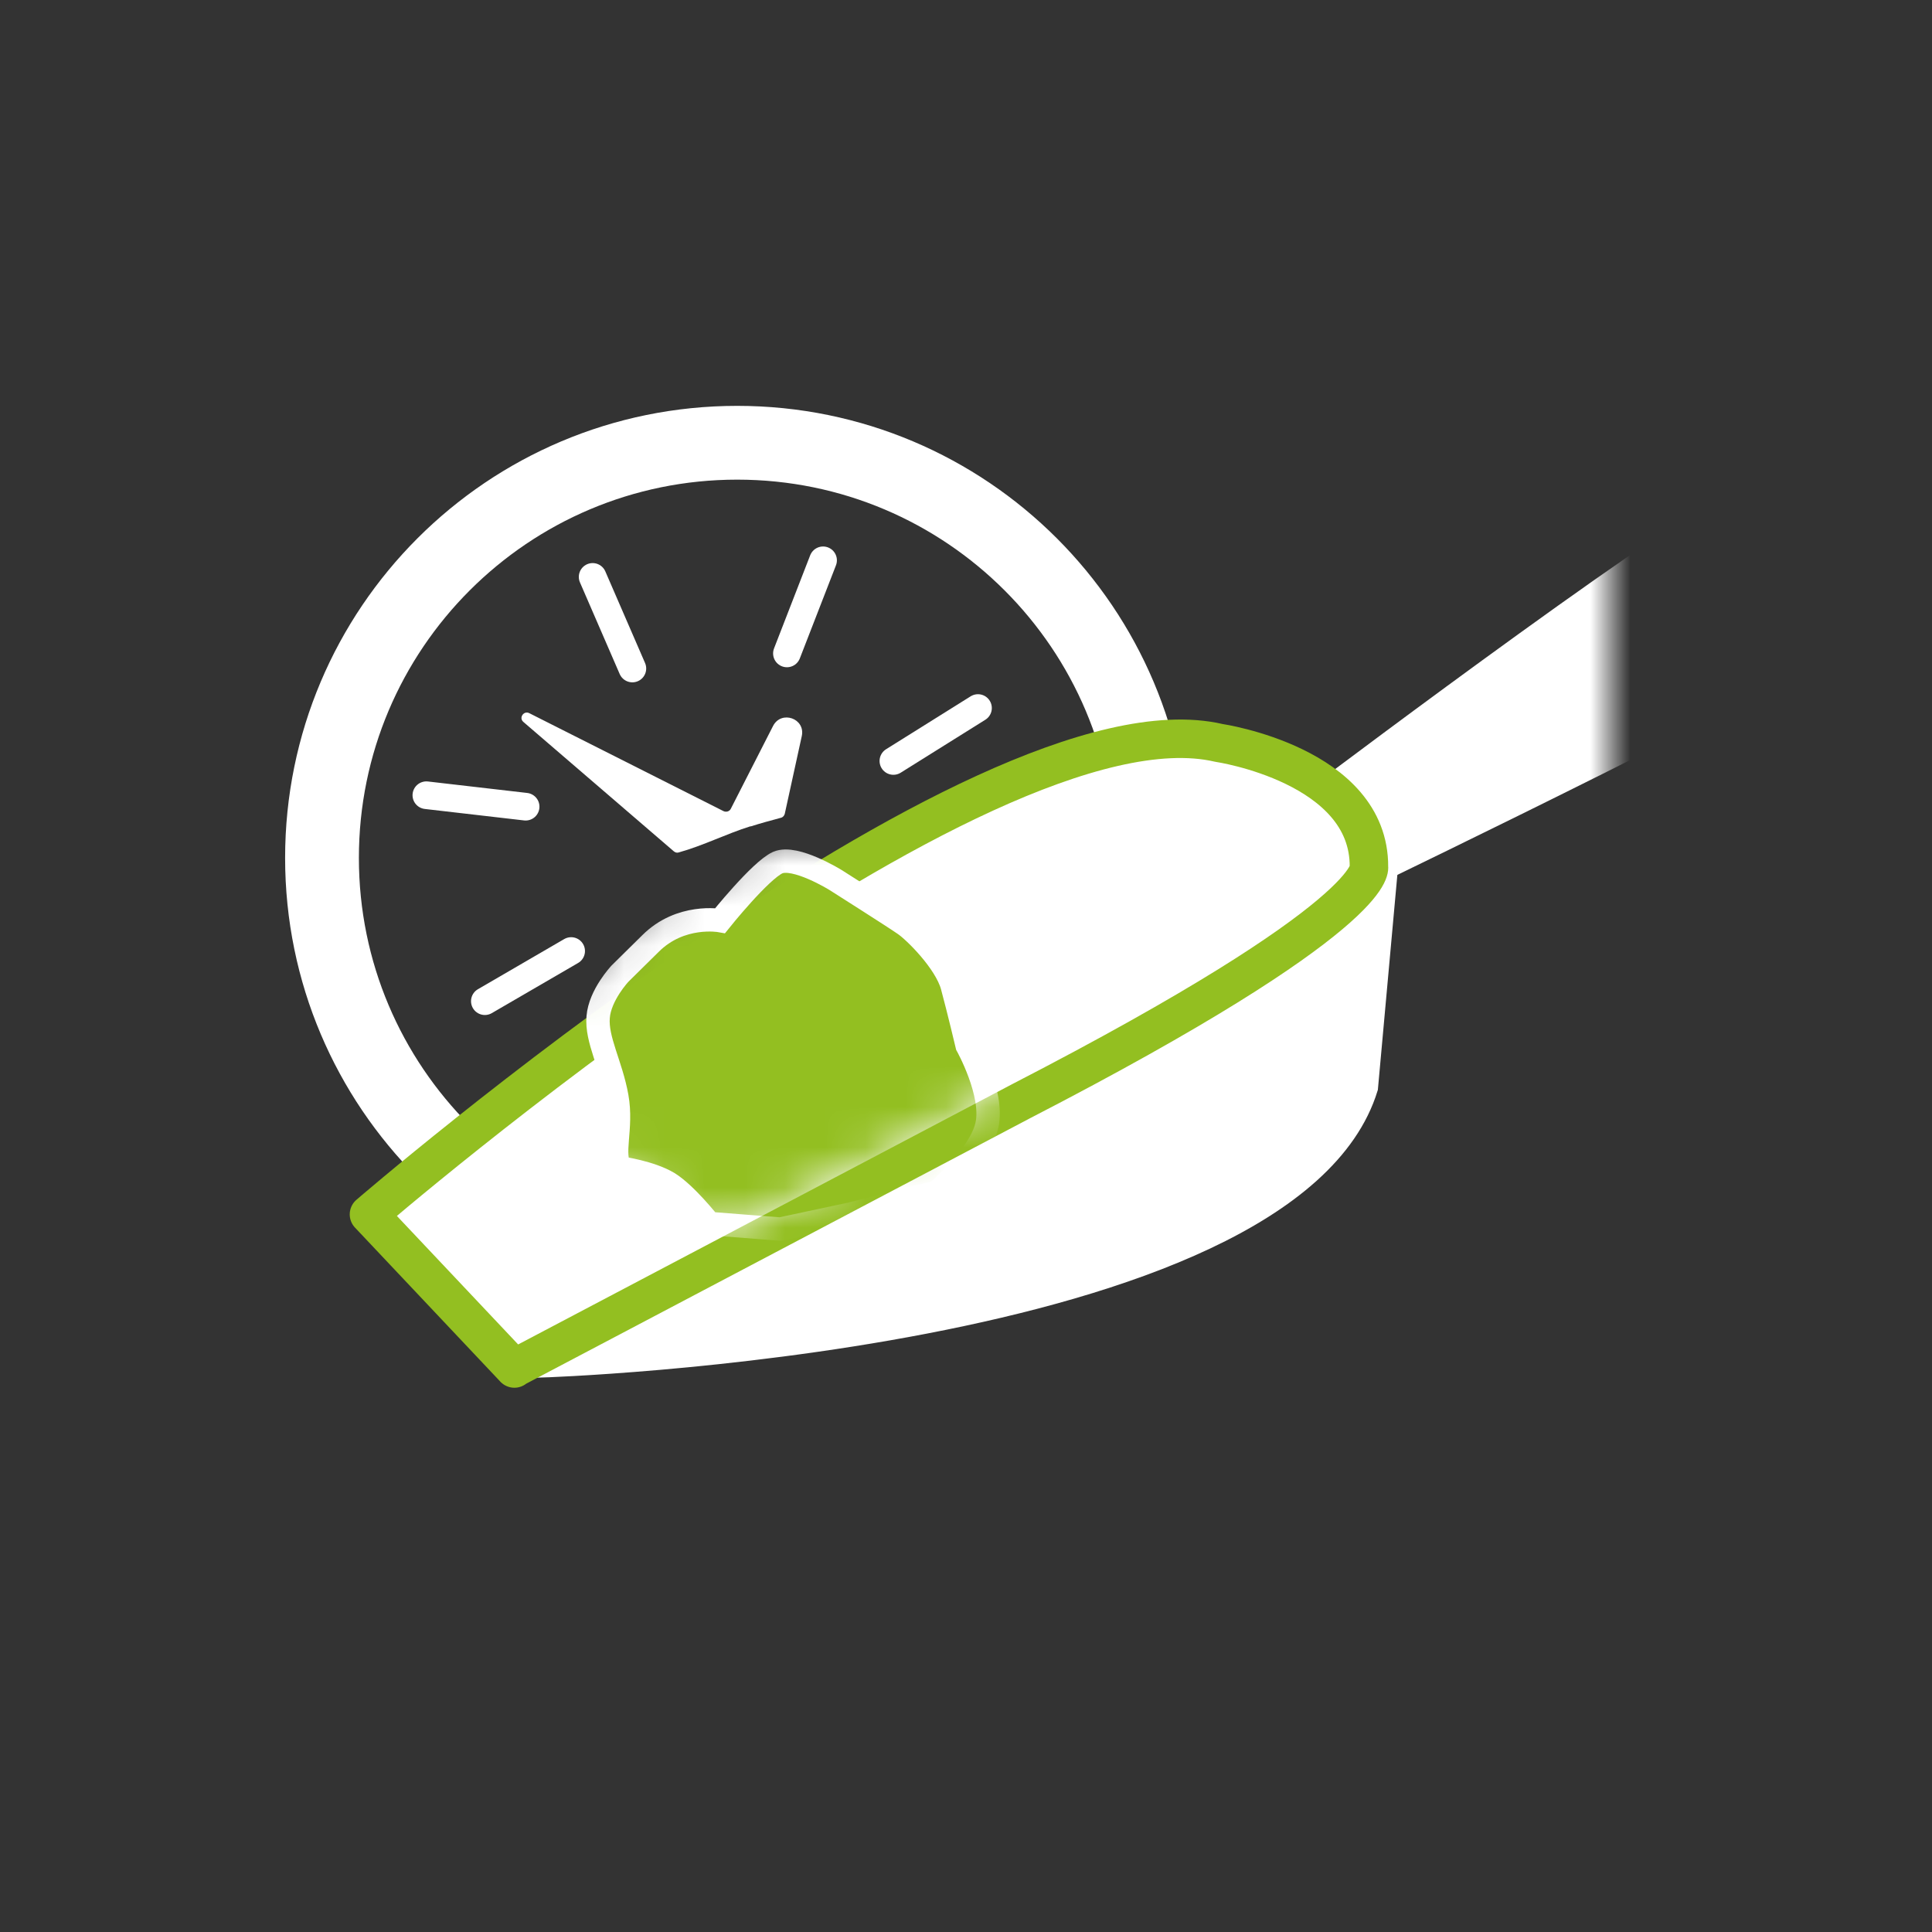
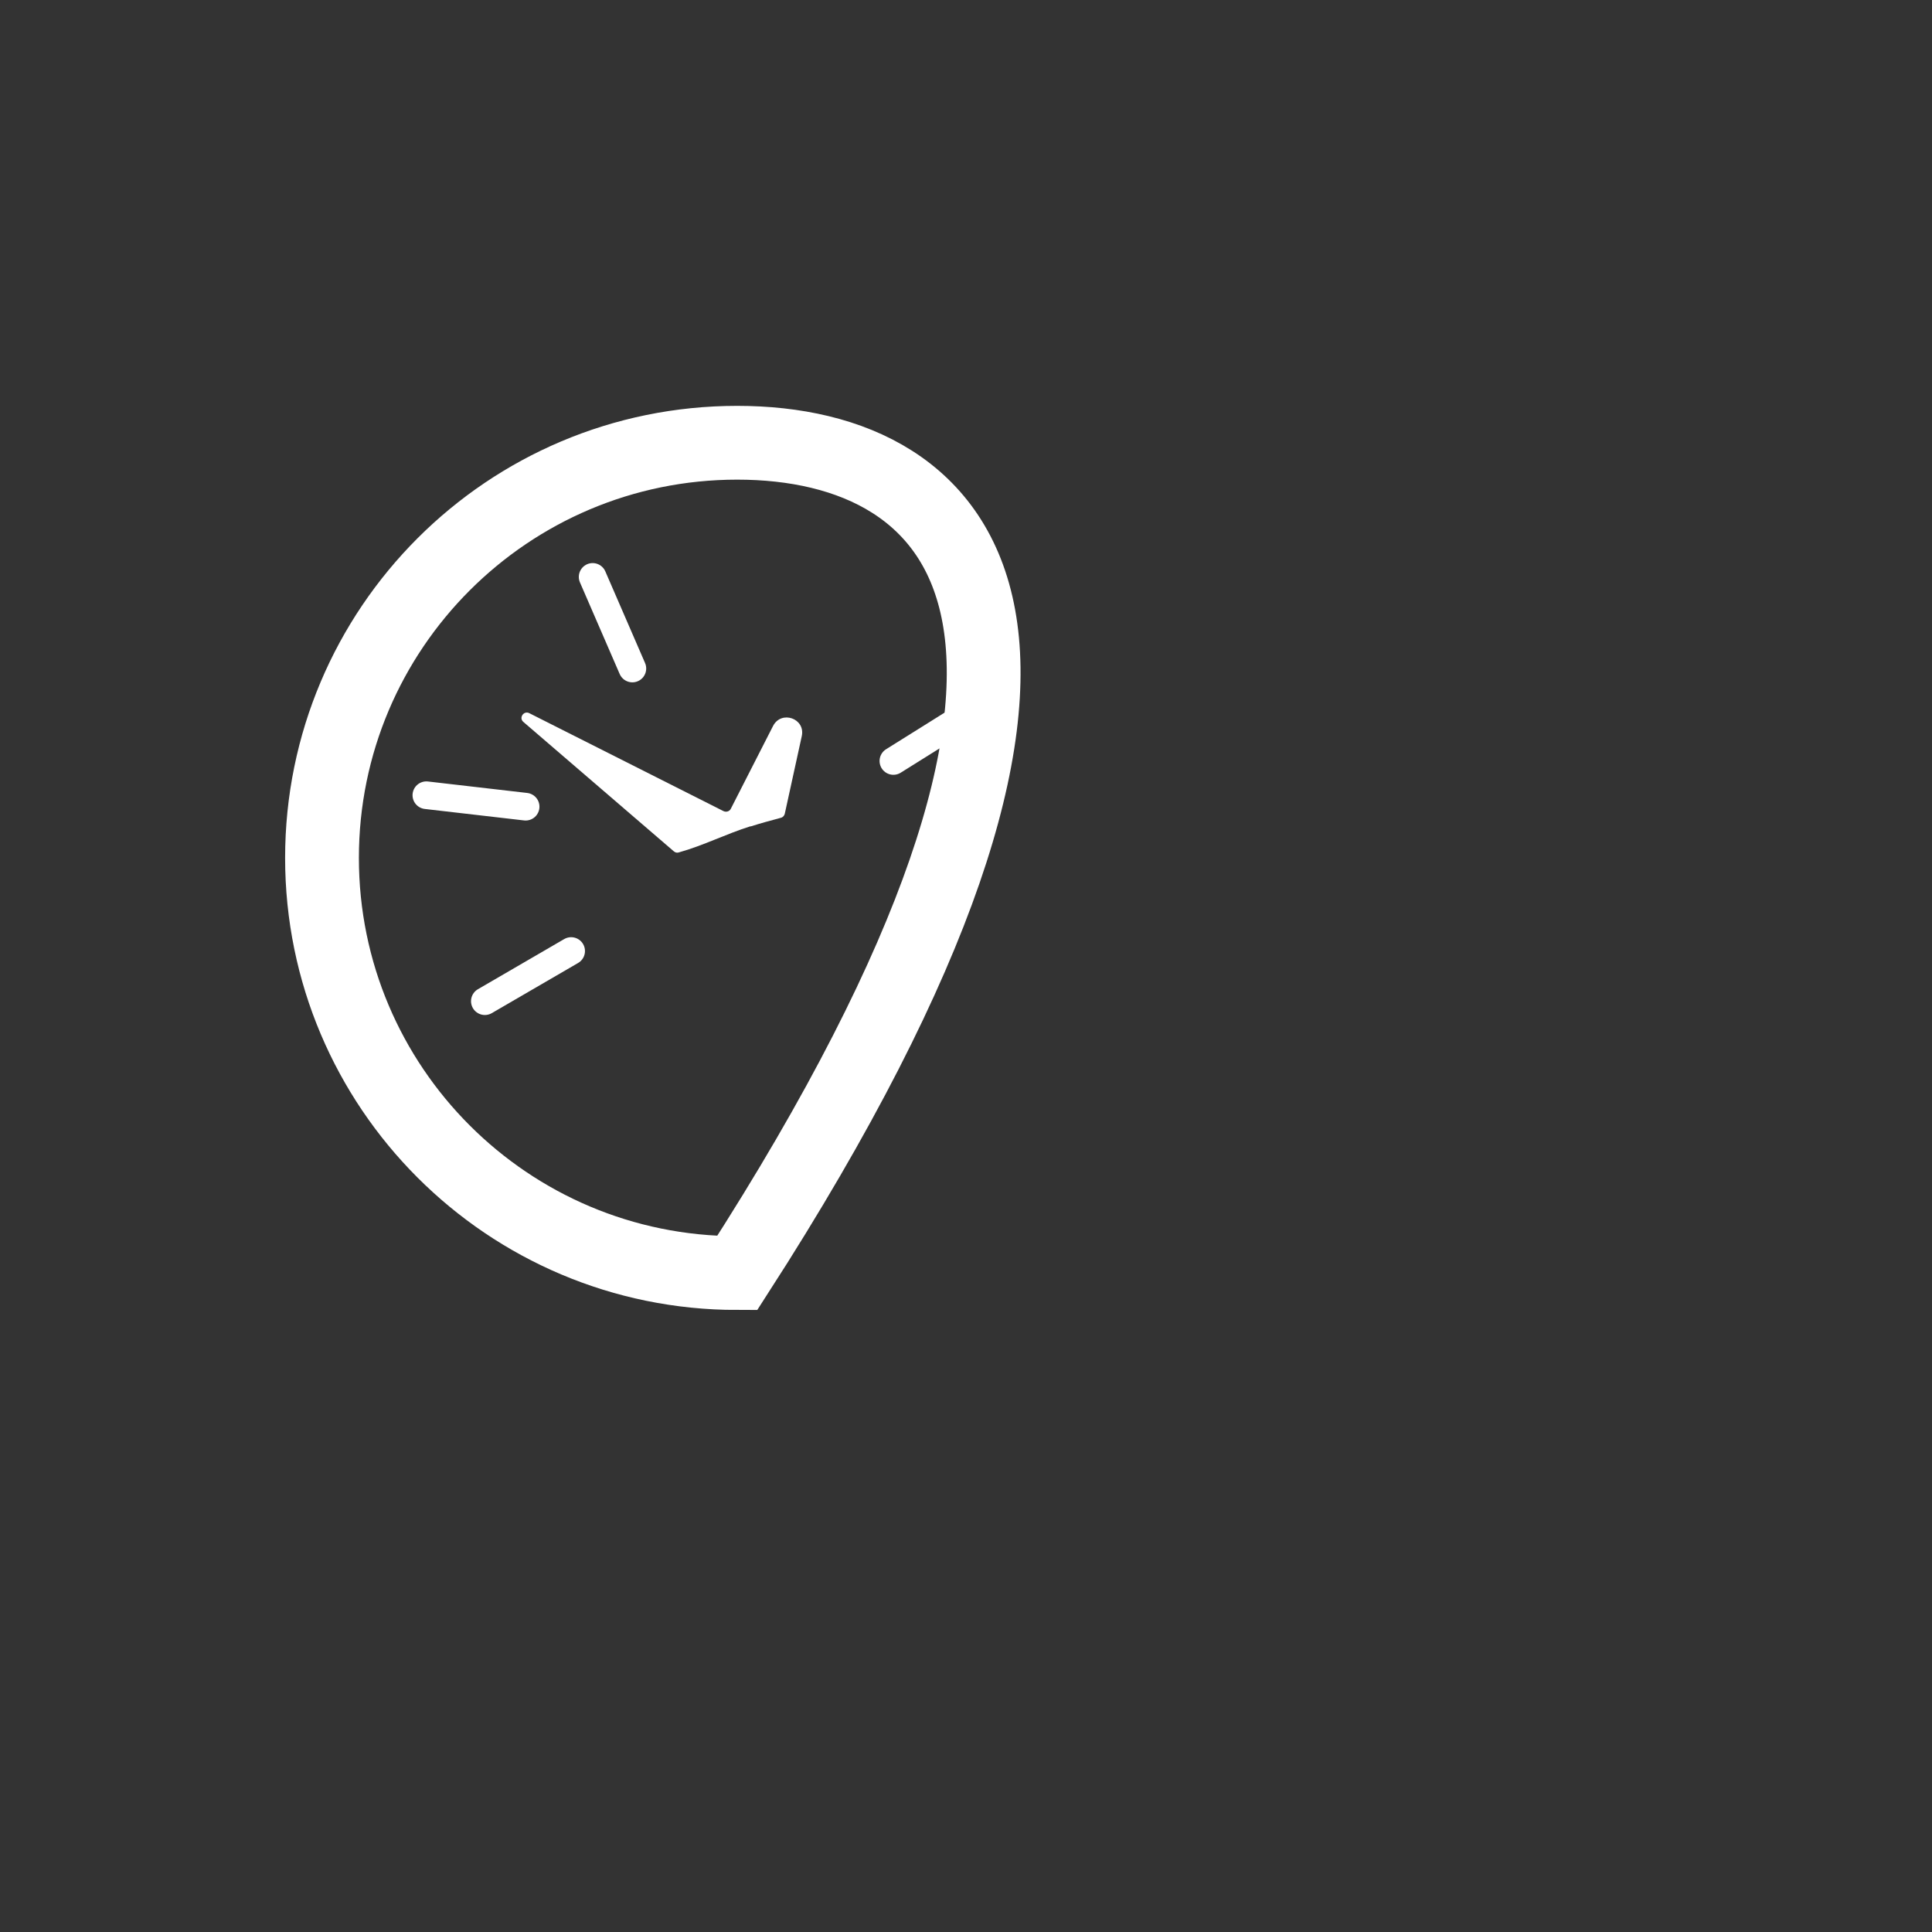
<svg xmlns="http://www.w3.org/2000/svg" width="48" height="48" viewBox="0 0 48 48" fill="none">
  <rect x="0" y="0" width="48" height="48" fill="#333333" stroke="none" />
-   <path d="M18.315 31.629C24.011 31.629 28.629 27.011 28.629 21.315C28.629 15.618 24.011 11 18.315 11C12.618 11 8 15.618 8 21.315C8 27.011 12.618 31.629 18.315 31.629Z" stroke="white" stroke-width="1.833" stroke-miterlimit="10" />
+   <path d="M18.315 31.629C28.629 15.618 24.011 11 18.315 11C12.618 11 8 15.618 8 21.315C8 27.011 12.618 31.629 18.315 31.629Z" stroke="white" stroke-width="1.833" stroke-miterlimit="10" />
  <path d="M18.647 20.533C18.896 20.454 19.149 20.385 19.403 20.317C19.45 20.306 19.487 20.264 19.498 20.216L19.92 18.288C20.015 17.85 19.413 17.639 19.207 18.035L18.156 20.095C18.125 20.158 18.045 20.184 17.977 20.153L13.149 17.718C13.012 17.649 12.885 17.834 13.002 17.935L16.741 21.151C16.778 21.183 16.825 21.193 16.868 21.177C17.475 21.008 18.04 20.718 18.647 20.528V20.533Z" fill="white" />
  <path d="M14.724 14.333L15.711 16.609" stroke="white" stroke-width="0.687" stroke-linecap="round" stroke-linejoin="round" />
-   <path d="M20.449 13.921L19.551 16.234" stroke="white" stroke-width="0.687" stroke-linecap="round" stroke-linejoin="round" />
  <path d="M24.298 17.591L22.196 18.906" stroke="white" stroke-width="0.687" stroke-linecap="round" stroke-linejoin="round" />
  <path d="M10.593 19.757L13.059 20.042" stroke="white" stroke-width="0.687" stroke-linecap="round" stroke-linejoin="round" />
  <path d="M12.046 24.874L14.19 23.628" stroke="white" stroke-width="0.687" stroke-linecap="round" stroke-linejoin="round" />
  <mask id="mask0_830_55327" style="mask-type:luminance" maskUnits="userSpaceOnUse" x="8" y="12" width="32" height="26">
-     <path d="M40 12.474H8V37.645H40V12.474Z" fill="white" />
-   </mask>
+     </mask>
  <g mask="url(#mask0_830_55327)">
    <path d="M13.435 34.001C13.435 34.001 32.051 33.42 34.011 27.034L34.497 21.674C34.497 21.674 31.391 23.723 27.451 26.168C23.084 28.883 17.131 32.025 13.435 34.001Z" fill="white" stroke="white" stroke-width="0.449" stroke-miterlimit="10" />
    <path d="M33.16 19.714C33.16 19.714 42.677 12.542 43.691 12.415C43.691 12.415 45.218 12.204 45.915 13.202C46.601 14.206 46.195 14.892 45.635 15.547C45.086 16.202 34.011 21.547 34.011 21.547L33.16 19.719V19.714Z" fill="white" stroke="white" stroke-width="0.449" stroke-miterlimit="10" />
-     <path d="M33.16 19.714C33.16 19.714 42.677 12.542 43.691 12.415C43.691 12.415 45.218 12.204 45.915 13.202C46.601 14.206 46.195 14.892 45.635 15.547C45.086 16.202 34.011 21.547 34.011 21.547L33.16 19.719V19.714Z" fill="white" stroke="white" stroke-width="0.956" stroke-linejoin="round" />
    <path d="M12.78 34L9.167 30.171C9.167 30.171 24.34 17.073 30.282 18.457C30.282 18.457 34.032 19.006 34.011 21.541C34.011 21.541 34.322 22.74 25.365 27.361L12.774 33.995L12.78 34Z" fill="white" stroke="#93BF21" stroke-width="0.956" stroke-linejoin="round" />
    <mask id="mask1_830_55327" style="mask-type:luminance" maskUnits="userSpaceOnUse" x="11" y="20" width="17" height="11">
      <path d="M17.802 30.753C17.802 30.753 24.066 27.668 25.761 26.591C27.462 25.519 28.518 26.332 25.492 23.522C22.471 20.713 23.168 20.903 23.168 20.903L19.635 20.586L15.954 22.471L11.961 26.675L17.802 30.747V30.753Z" fill="white" />
    </mask>
    <g mask="url(#mask1_830_55327)">
      <path fill-rule="evenodd" clip-rule="evenodd" d="M19.323 21.431C18.89 21.626 17.892 22.872 17.892 22.872C17.892 22.872 16.91 22.693 16.16 23.443L15.405 24.188C15.405 24.188 14.903 24.721 14.861 25.27C14.813 25.825 15.183 26.453 15.325 27.245C15.468 28.032 15.178 28.703 15.421 29.02C15.421 29.02 16.165 29.126 16.604 29.39C17.042 29.659 17.623 30.398 17.623 30.398L19.387 30.536L21.119 30.166L23.263 29.627C23.263 29.627 24.346 28.73 24.52 27.953C24.695 27.172 24.029 25.978 24.029 25.978C24.029 25.978 23.823 25.107 23.659 24.499C23.49 23.892 22.719 23.131 22.466 22.962C22.218 22.788 20.76 21.864 20.76 21.864C20.76 21.864 19.756 21.241 19.323 21.431Z" fill="#93BF21" stroke="white" stroke-width="0.581" stroke-miterlimit="10" />
    </g>
  </g>
</svg>